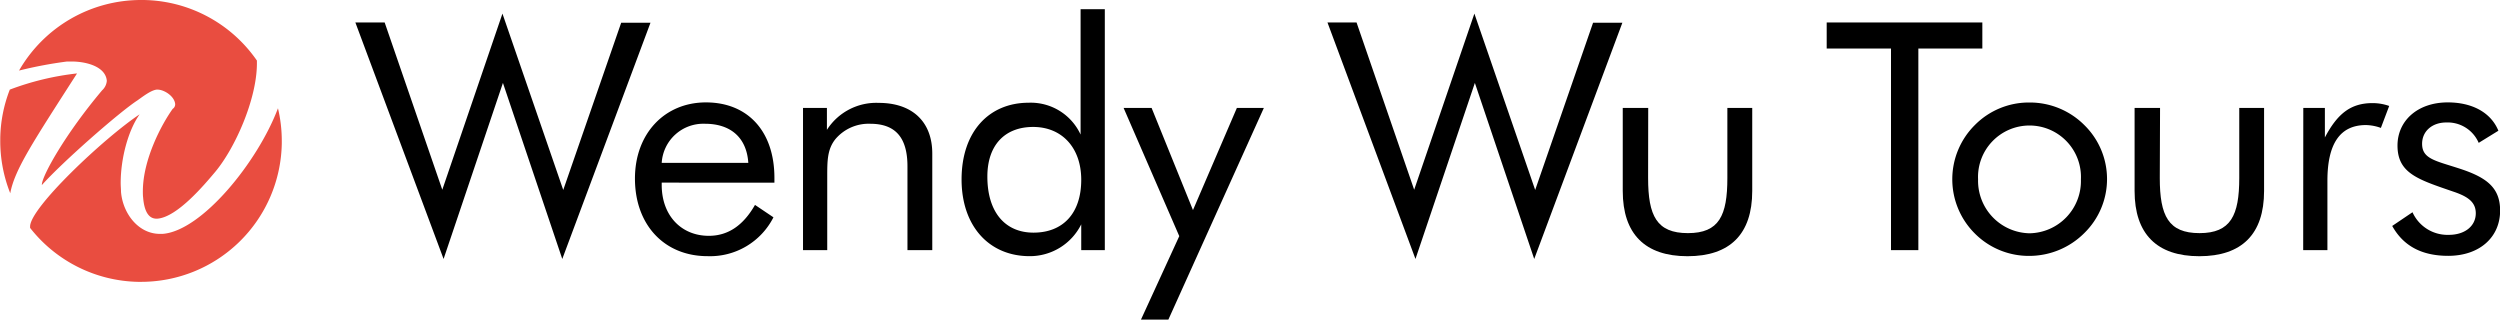
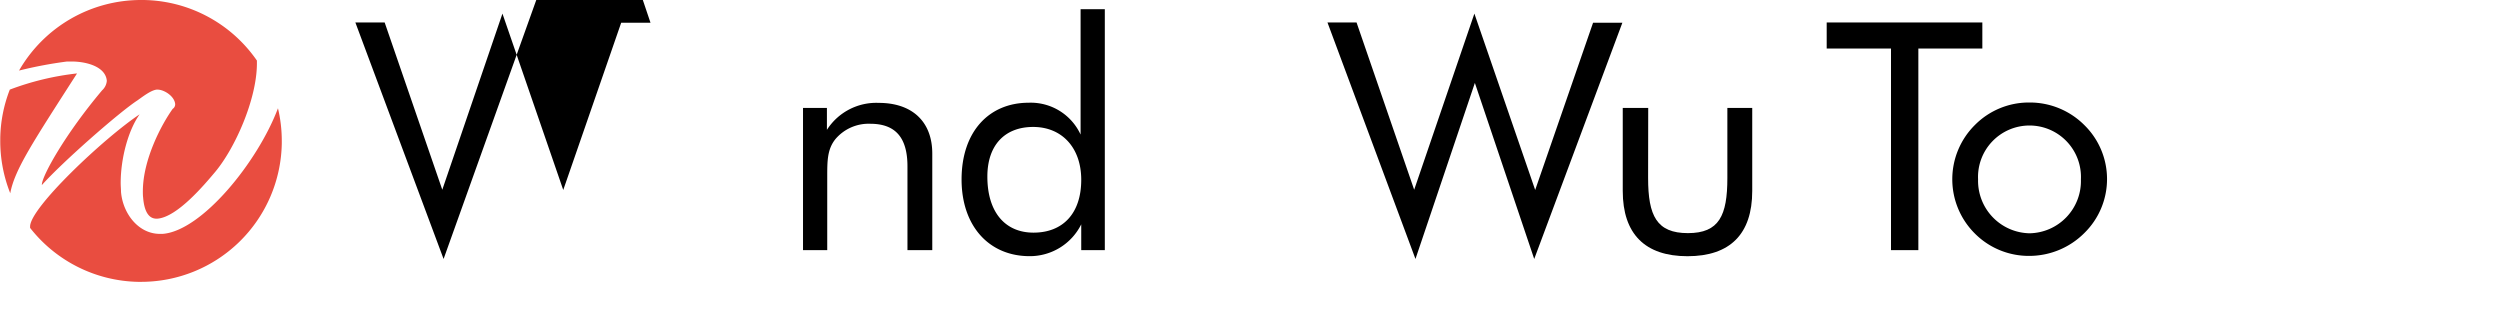
<svg xmlns="http://www.w3.org/2000/svg" width="163.43mm" height="20.89mm" viewBox="0 0 463.28 59.23">
  <defs>
    <style>.cls-1{fill:#e94d40;}</style>
  </defs>
  <title>ww-logo-header</title>
  <g id="Layer_2" data-name="Layer 2">
    <g id="Layer_1-2" data-name="Layer 1">
      <path class="cls-1" d="M51.48,20.05c-3.77,10-14.12,22.74-21.38,23.3h-.51c-4,0-6.88-3.79-7.21-7.78,0-.53-.06-1.08-.06-1.64h0c0-4.54,1.37-9.73,3.51-12.74C19.22,25.6,5.48,38.54,5.53,42v.08l0,.16a26.07,26.07,0,0,0,20,10h.49A26.09,26.09,0,0,0,52.18,26.58c0-.14,0-.28,0-.42a26.2,26.2,0,0,0-.71-6.11M14.23,13.61a51.07,51.07,0,0,0-12.46,3,25.85,25.85,0,0,0-1.77,9V26a26.15,26.15,0,0,0,1.85,9.82C2.67,31.43,6,26.44,14.23,13.61M26.08,0A26.08,26.08,0,0,0,3.48,13.08a78.48,78.48,0,0,1,8.9-1.68c.26,0,.54,0,.83,0,2.75,0,6.32.94,6.54,3.58h0a2.68,2.68,0,0,1-.87,1.76C12,24.9,7.73,32.62,7.71,34.23a.17.17,0,0,0,0,.07C11.57,30,22,20.84,25.42,18.61c.94-.66,2.51-1.89,3.57-2h.15c1.26,0,3.16,1.24,3.28,2.68v.06h0a1,1,0,0,1-.46.83c-2.09,2.92-5.52,9.39-5.53,15.26,0,.39,0,.78.05,1.17.2,2.51,1,3.92,2.47,3.92h.18c3.71-.3,8.77-6.37,10.71-8.67,3.72-4.46,7.69-13.46,7.73-20,0-.21,0-.42,0-.63A26,26,0,0,0,26.58,0h-.5" />
-       <path d="M71.25,4.17l10.68,31L93.08,2.52l11.27,32.69,10.74-31h5.43L104.17,48l-11-32.63L82.17,48,65.82,4.17Z" />
-       <path d="M122.6,33.85v.42c0,5.72,3.66,9.44,8.73,9.44,3.54,0,6.37-1.89,8.56-5.73l3.42,2.3a13.17,13.17,0,0,1-12.21,7.2c-8,0-13.46-5.78-13.46-14.39,0-8.32,5.49-14.11,13.16-14.11s12.69,5.26,12.69,14v.88Zm8-10.91a7.72,7.72,0,0,0-8,7.25h16.05C138.35,25.53,135.4,22.94,130.62,22.94Z" />
+       <path d="M71.25,4.17l10.68,31L93.08,2.52l11.27,32.69,10.74-31h5.43l-11-32.63L82.17,48,65.82,4.17Z" />
      <path d="M148.79,20h4.43v4.07a10.85,10.85,0,0,1,9.62-5c6.13,0,9.91,3.43,9.91,9.39V46.36h-4.6V30.84c0-5.31-2.19-7.9-6.91-7.9a8.06,8.06,0,0,0-6.43,2.83c-1.53,1.89-1.53,4.07-1.53,7V46.36h-4.49Z" />
      <path d="M204.73,46.36h-4.37V41.58a10.64,10.64,0,0,1-9.56,5.9c-7.55,0-12.62-5.6-12.62-14.22,0-8.85,5.07-14.22,12.45-14.22a10.17,10.17,0,0,1,9.61,5.9V1.7h4.49ZM191.45,23.53c-5.25,0-8.49,3.36-8.49,9.2,0,6.61,3.3,10.39,8.55,10.39,5.43,0,8.85-3.54,8.85-9.8C200.36,27.36,196.76,23.53,191.45,23.53Z" />
-       <path d="M218.53,43.77,208.21,20h5.19l7.67,18.94L229.21,20h5l-17.7,39.24h-5.08Z" />
      <path d="M251.39,4.17l10.68,31L273.23,2.52,284.5,35.21l10.73-31h5.43L284.32,48l-11-32.63L262.31,48,246,4.17Z" />
      <path d="M305.43,33c0,7,1.59,10.21,7.38,10.21s7.31-3.25,7.31-10.21V20h4.61v15.4c0,8-4.13,12.09-12,12.09s-12-4.13-12-12.09V20h4.72Z" />
      <path d="M350.45,9H338.53V4.17h28.85V9H355.52V46.36h-5.07Z" />
      <path d="M366,23.17A14.08,14.08,0,0,1,376.14,19a14.27,14.27,0,0,1,10.15,4.19,14,14,0,0,1,0,20,14.43,14.43,0,0,1-10.15,4.24A14.1,14.1,0,0,1,366,43.29a14.17,14.17,0,0,1,0-20.12Zm10.15,20.07a9.69,9.69,0,0,0,9.5-10,9.54,9.54,0,1,0-19.06,0A9.73,9.73,0,0,0,376.14,43.24Z" />
-       <path d="M400.27,33c0,7,1.59,10.21,7.37,10.21S415,39.93,415,33V20h4.6v15.4c0,8-4.13,12.09-12,12.09s-12-4.13-12-12.09V20h4.72Z" />
-       <path d="M426.87,20h4v5.48c2.36-4.48,4.84-6.37,8.85-6.37a9.22,9.22,0,0,1,3.07.53l-1.54,4.07a8.58,8.58,0,0,0-2.77-.53c-4.78,0-7.14,3.43-7.14,10.33V46.36h-4.49Z" />
-       <path d="M447.11,39.34a7.12,7.12,0,0,0,6.73,4.19c3,0,5-1.65,5-4,0-2-1.35-3.07-4.13-4-6.49-2.24-10.38-3.36-10.38-8.55,0-4.6,3.72-8,9.32-8,4.55,0,8,1.89,9.38,5.25l-3.65,2.25a6.26,6.26,0,0,0-6-3.78c-2.66,0-4.49,1.65-4.49,3.95,0,2.78,2.42,3.13,6.79,4.55,5.13,1.65,7.67,3.54,7.67,7.84,0,4.9-3.78,8.38-9.62,8.38-4.9,0-8.32-1.83-10.38-5.54Z" />
    </g>
  </g>
</svg>